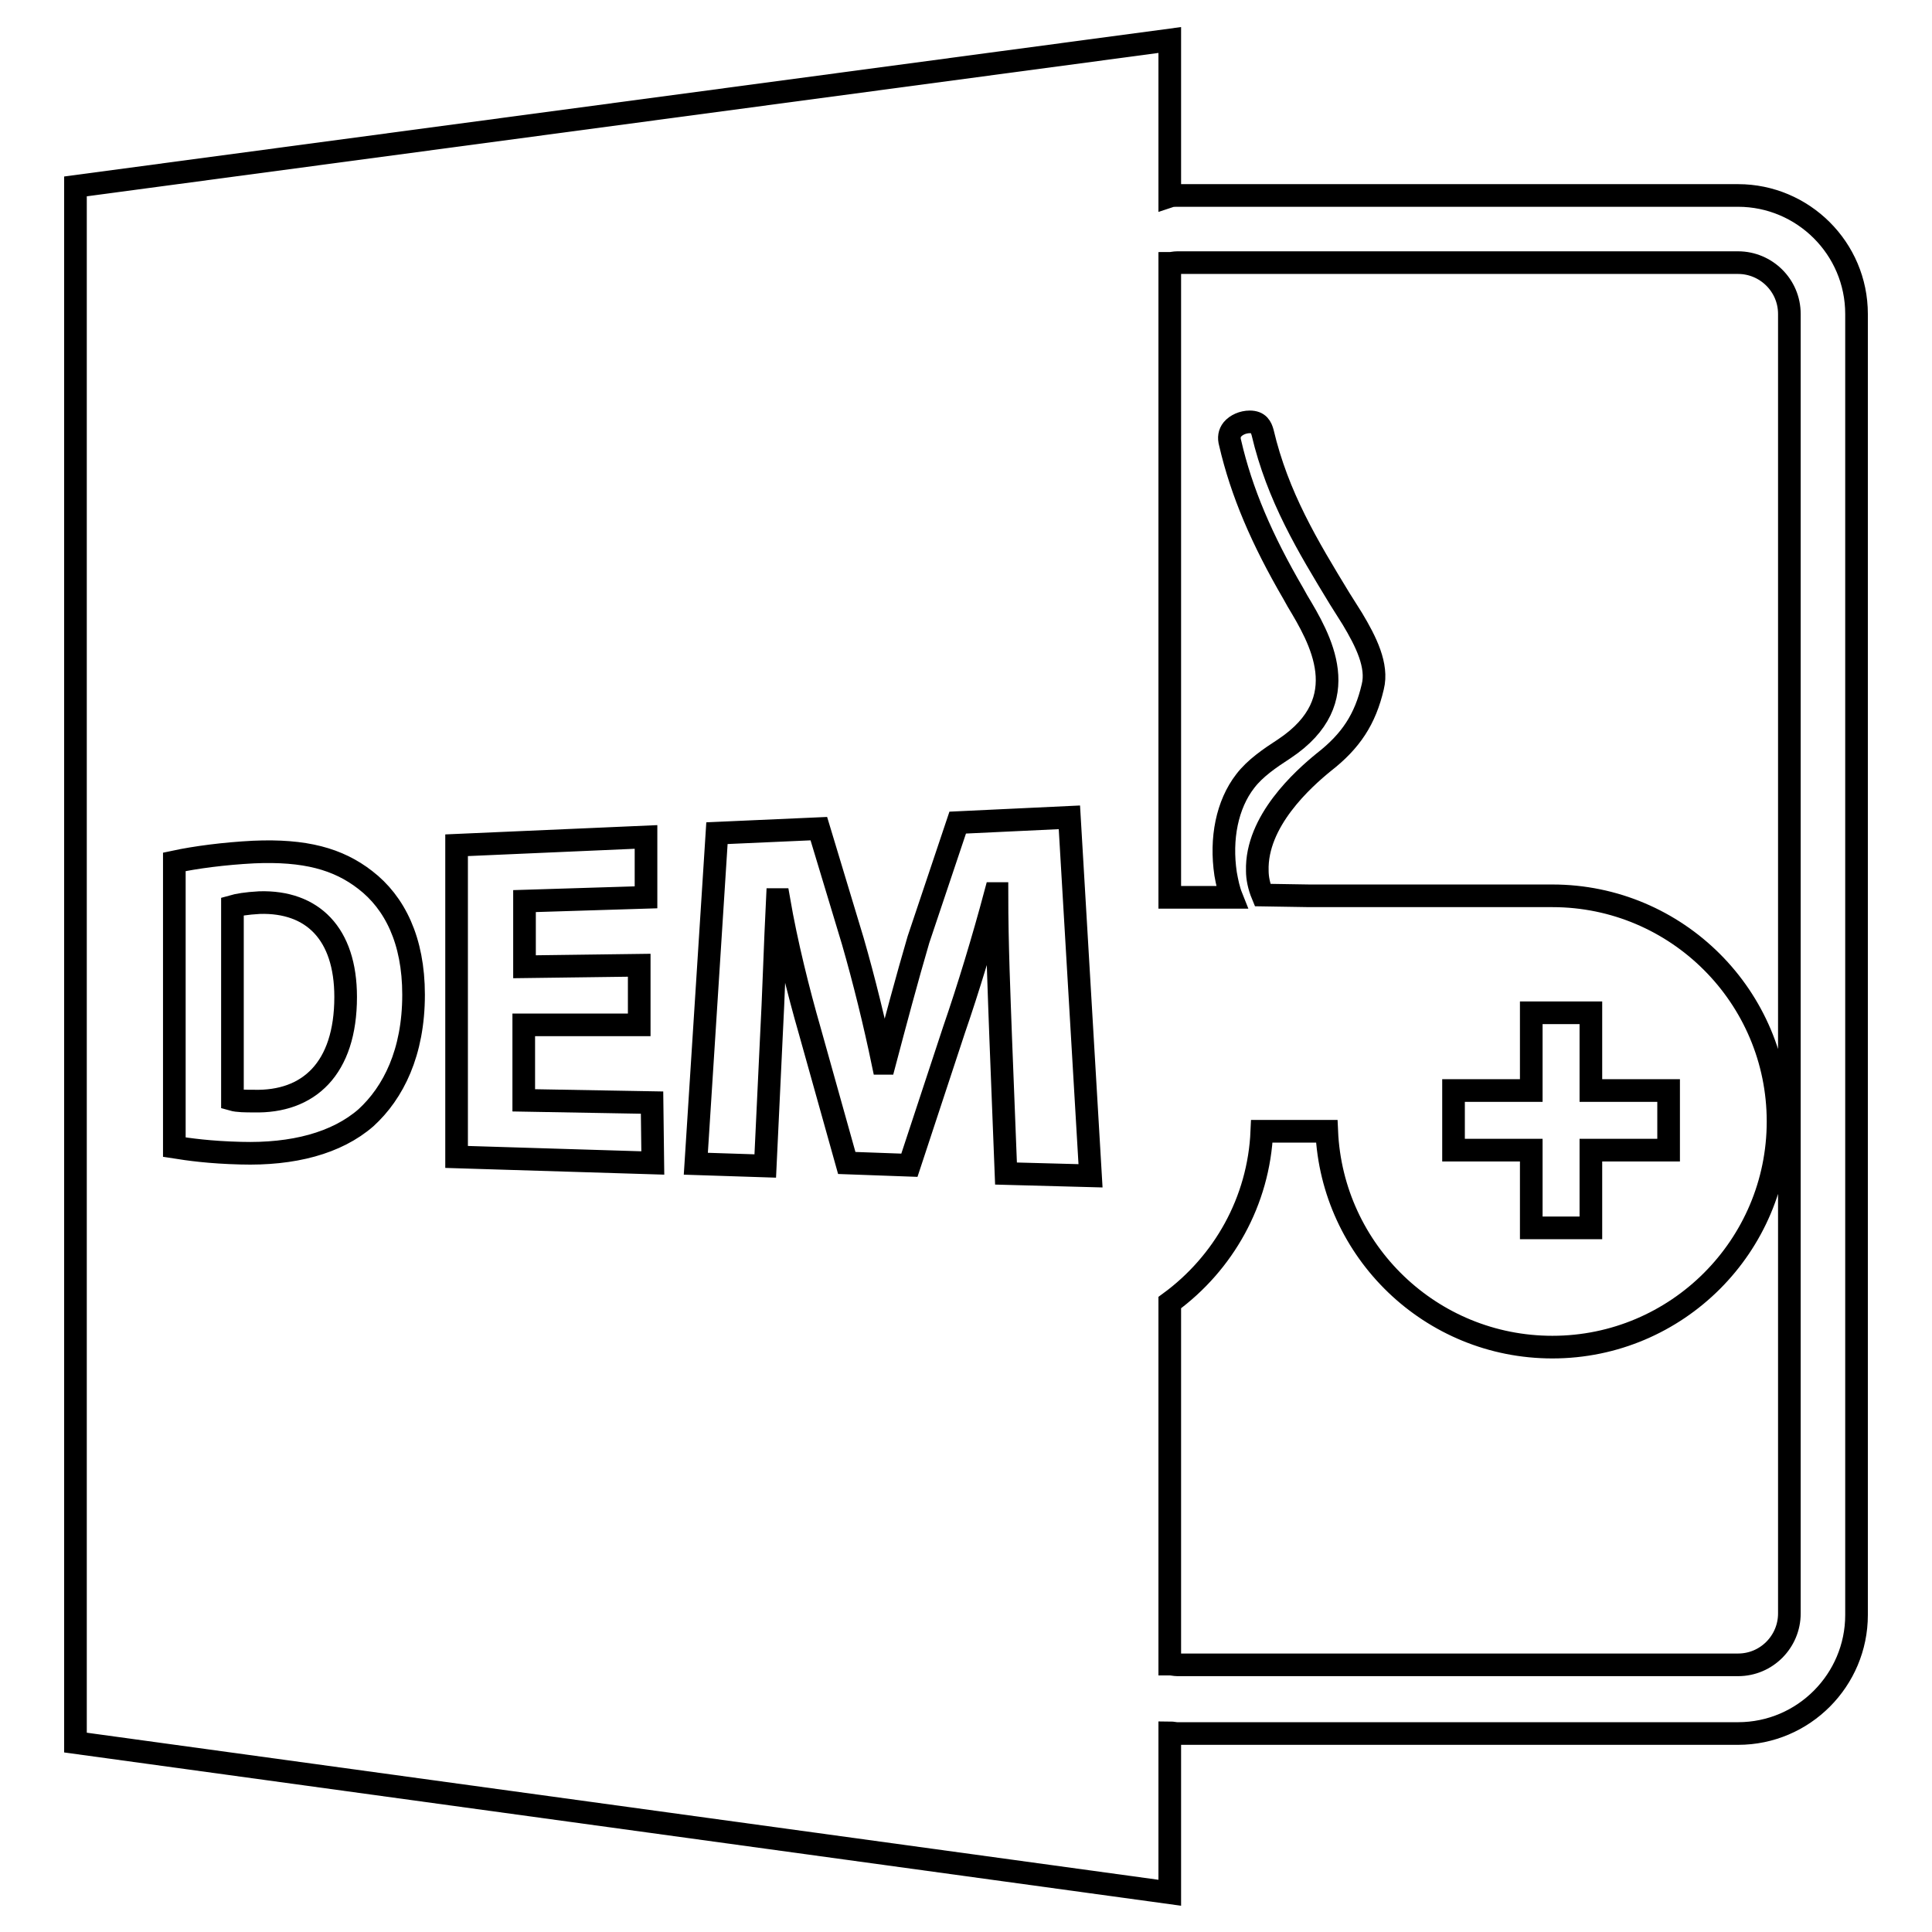
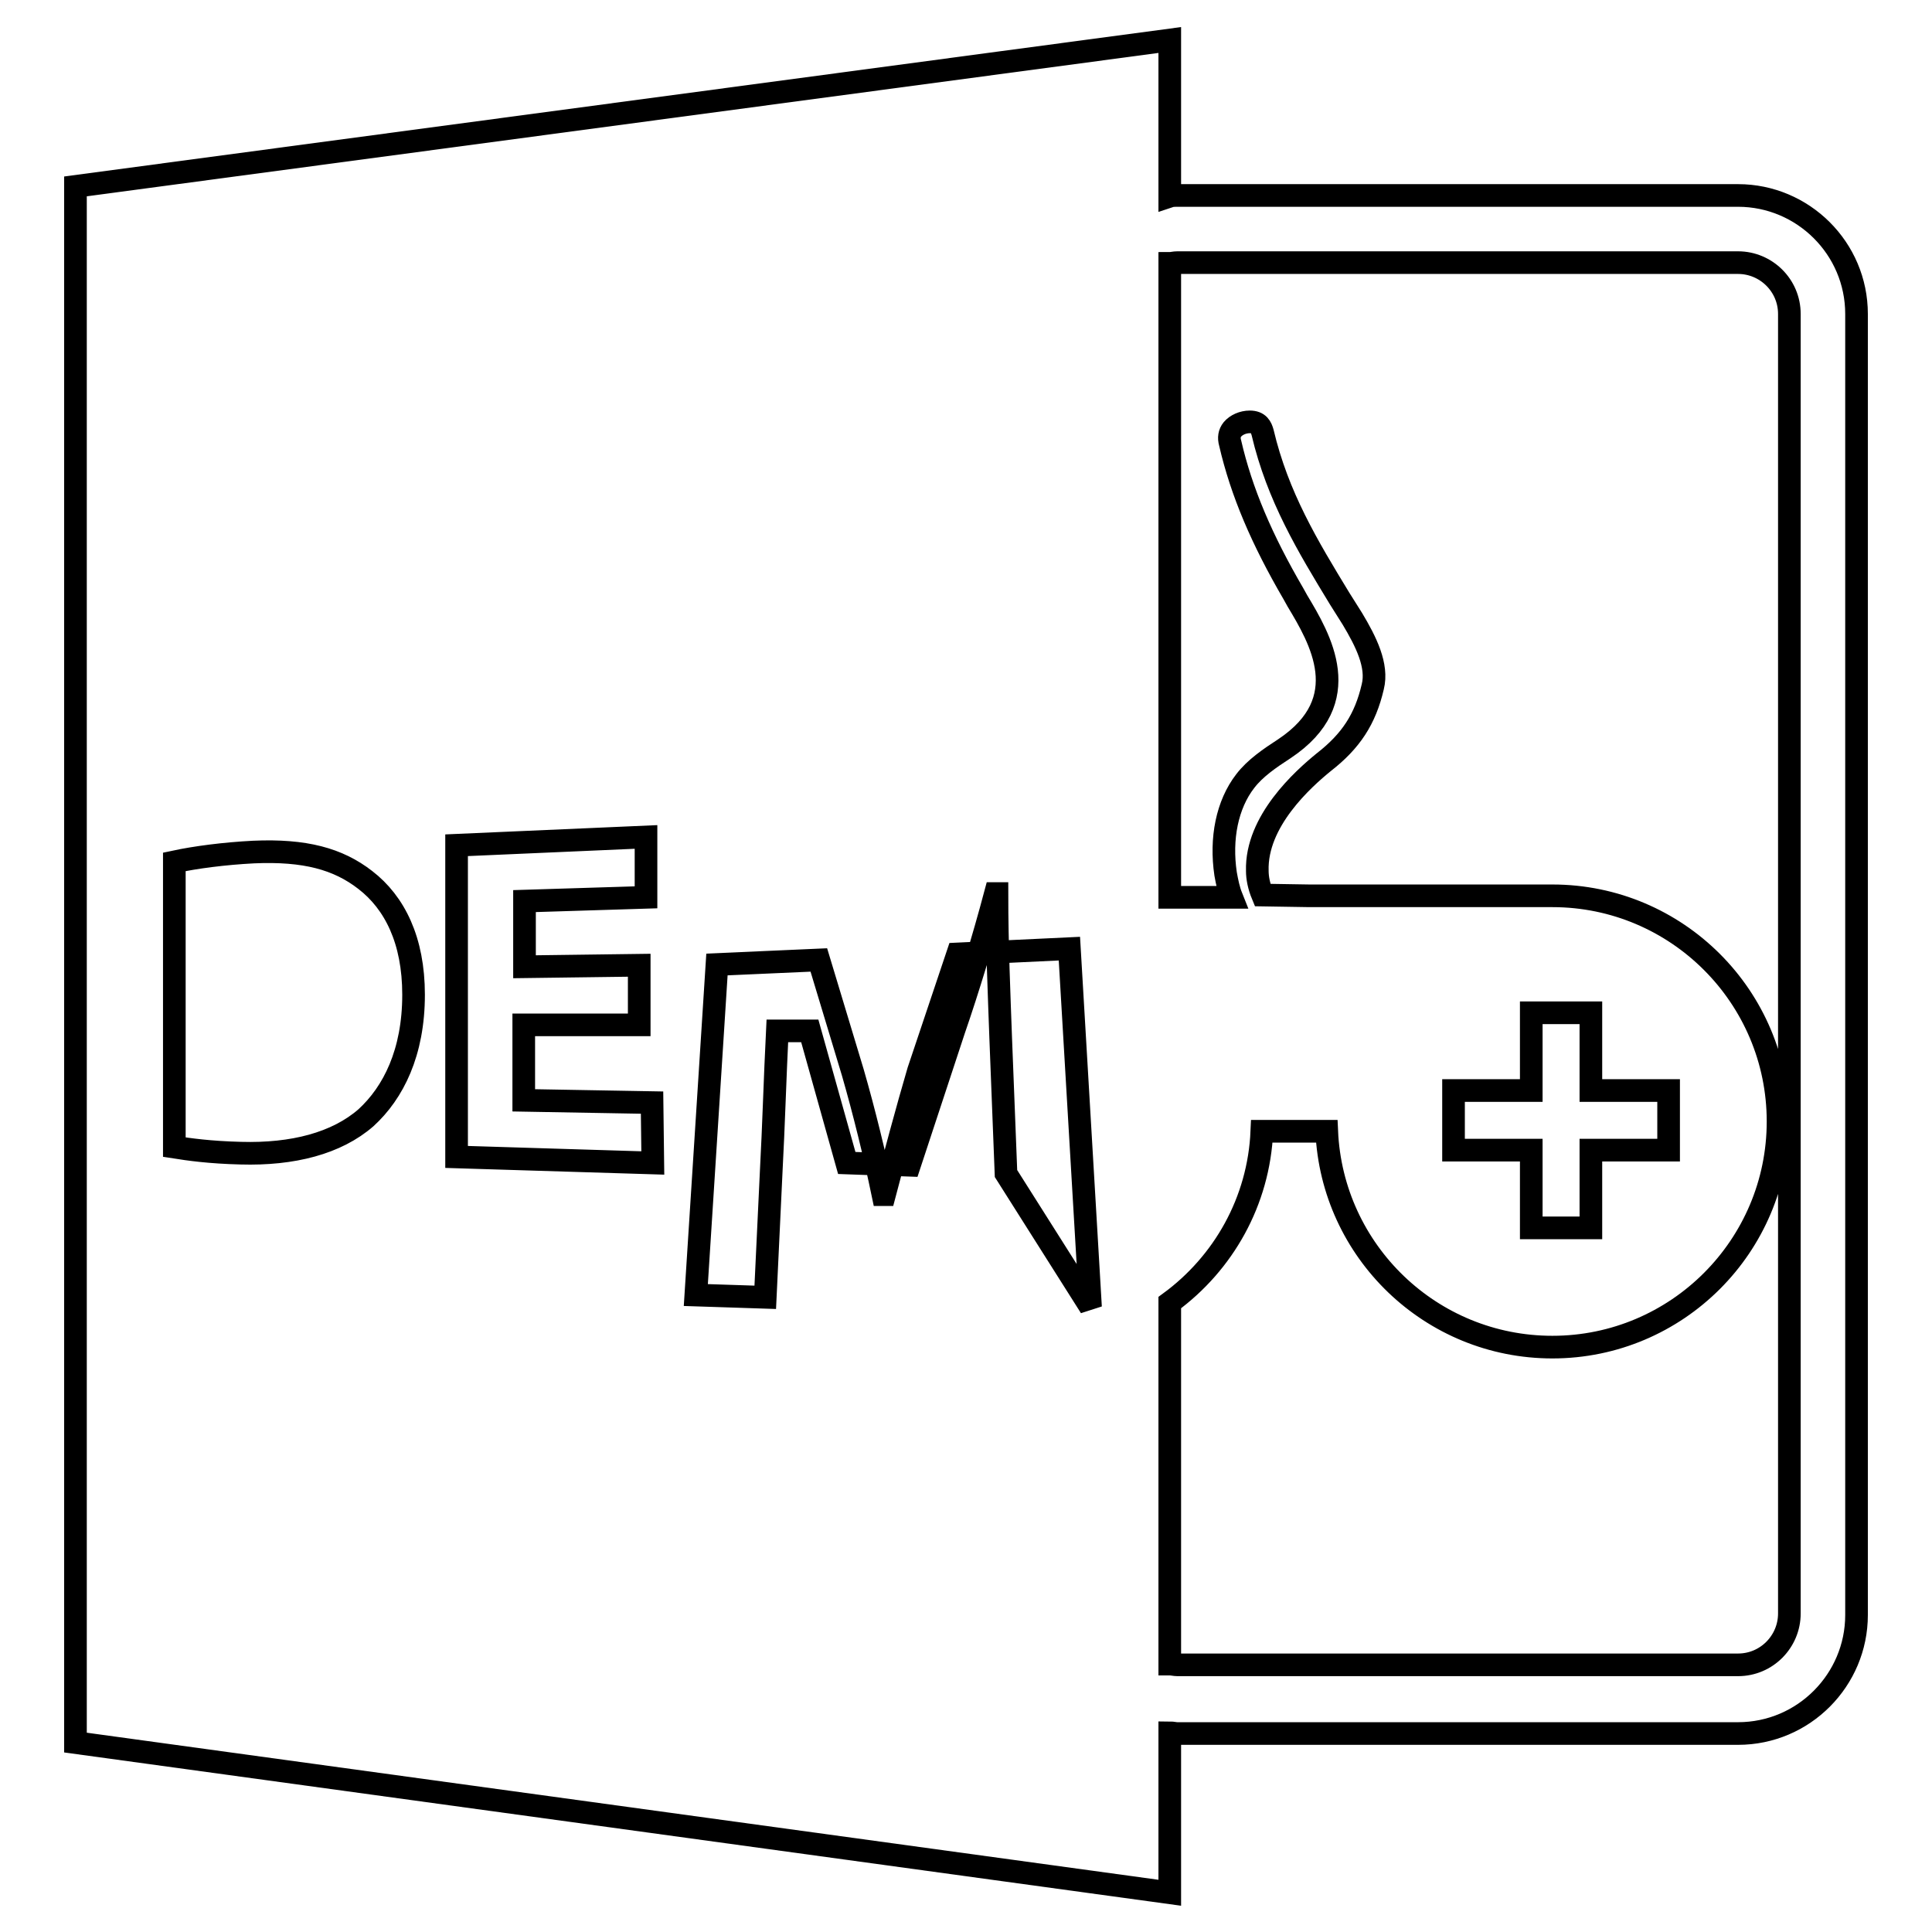
<svg xmlns="http://www.w3.org/2000/svg" version="1.1" x="0px" y="0px" viewBox="0 0 256 256" enable-background="new 0 0 256 256" xml:space="preserve">
  <g>
    <g>
      <g>
-         <path stroke-width="3" fill-opacity="0" stroke="#000000" d="M34.4,119.6c-1.8,0.1-2.9,0.3-3.6,0.5v25.6c0.7,0.2,1.8,0.2,2.8,0.2c7.3,0.2,12.2-4.3,12.2-13.8C45.8,123.7,41.4,119.4,34.4,119.6z" />
-         <path stroke-width="3" fill-opacity="0" stroke="#000000" d="M10,24.7v206.2l145,19.9v-21.2c0.3,0,0.7,0.1,1,0.1h74.3c8.7,0,15.7-7.1,15.7-15.7V41.6c0-8.7-7.1-15.7-15.7-15.7H156c-0.3,0-0.7,0-1,0.1V5.3L10,24.7z M48.5,148.1c-3.9,3.4-9.7,4.9-16.6,4.7c-4.1-0.1-6.9-0.5-8.8-0.8v-37.8c2.8-0.6,6.6-1.1,10.5-1.3c6.8-0.3,11.2,0.9,14.8,3.7c3.9,3,6.4,8,6.4,15.2C54.8,139.5,52.1,144.8,48.5,148.1z M86.5,154.1l-26-0.8V112l25.1-1.1v8l-16.1,0.5v8.7l15.2-0.2v7.9H69.4v10l17,0.3L86.5,154.1L86.5,154.1z M133.3,155.5l-0.7-17.9c-0.2-5.6-0.5-12.4-0.5-19.2h-0.2c-1.6,6-3.6,12.6-5.5,18.1l-5.9,17.9l-8.3-0.3l-4.9-17.5c-1.5-5.2-3.1-11.6-4.1-17.4H103c-0.3,6-0.5,12.9-0.8,18.4l-0.8,16.9l-9.2-0.3l2.8-43.8l13.5-0.6l4.5,14.9c1.5,5.2,2.9,10.9,4,16.2h0.2c1.4-5.3,3-11.3,4.5-16.4l5.2-15.5l14.8-0.7l2.8,47.5L133.3,155.5z M156,34.8h74.3c3.7,0,6.8,3,6.8,6.8v172.2c0,3.7-3,6.8-6.8,6.8H156c-0.3,0-0.7-0.1-1-0.1v-47.9c7.1-5.2,11.8-13.4,12.2-22.7h8.6c0.7,15.9,13.8,28.6,29.9,28.6c16.5,0,29.9-13.4,29.9-29.9s-13.4-29.9-29.9-29.9h-32.2l-6.2-0.1c-0.5-1.2-0.7-2.3-0.7-3.2c-0.2-6.6,6.1-12.2,8.8-14.4c3.6-2.8,5.5-5.7,6.5-10c0.7-2.8-0.9-6-2.7-9l-1.7-2.7c-4.2-6.9-8.2-13.5-10.2-22c-0.2-0.7-0.5-1.4-1.7-1.4c-0.9,0-1.8,0.4-2.3,1c-0.4,0.5-0.5,1.1-0.3,1.8c1.5,6.5,4.2,12.8,8.4,20l0.5,0.9c3,5,7.9,13.2-1.7,19.6c-2,1.3-3.9,2.6-5.2,4.3c-2.4,3.1-3.3,7.6-2.6,12.3c0.2,1.1,0.4,2.1,0.8,3.1H155V34.9C155.3,34.9,155.6,34.8,156,34.8z M221.1,144.5v7.9h-10.3v10.3h-7.9v-10.3h-10.3v-7.9h10.3v-10.3h7.9v10.3H221.1z" />
+         <path stroke-width="3" fill-opacity="0" stroke="#000000" d="M10,24.7v206.2l145,19.9v-21.2c0.3,0,0.7,0.1,1,0.1h74.3c8.7,0,15.7-7.1,15.7-15.7V41.6c0-8.7-7.1-15.7-15.7-15.7H156c-0.3,0-0.7,0-1,0.1V5.3L10,24.7z M48.5,148.1c-3.9,3.4-9.7,4.9-16.6,4.7c-4.1-0.1-6.9-0.5-8.8-0.8v-37.8c2.8-0.6,6.6-1.1,10.5-1.3c6.8-0.3,11.2,0.9,14.8,3.7c3.9,3,6.4,8,6.4,15.2C54.8,139.5,52.1,144.8,48.5,148.1z M86.5,154.1l-26-0.8V112l25.1-1.1v8l-16.1,0.5v8.7l15.2-0.2v7.9H69.4v10l17,0.3L86.5,154.1L86.5,154.1z M133.3,155.5l-0.7-17.9c-0.2-5.6-0.5-12.4-0.5-19.2h-0.2c-1.6,6-3.6,12.6-5.5,18.1l-5.9,17.9l-8.3-0.3l-4.9-17.5H103c-0.3,6-0.5,12.9-0.8,18.4l-0.8,16.9l-9.2-0.3l2.8-43.8l13.5-0.6l4.5,14.9c1.5,5.2,2.9,10.9,4,16.2h0.2c1.4-5.3,3-11.3,4.5-16.4l5.2-15.5l14.8-0.7l2.8,47.5L133.3,155.5z M156,34.8h74.3c3.7,0,6.8,3,6.8,6.8v172.2c0,3.7-3,6.8-6.8,6.8H156c-0.3,0-0.7-0.1-1-0.1v-47.9c7.1-5.2,11.8-13.4,12.2-22.7h8.6c0.7,15.9,13.8,28.6,29.9,28.6c16.5,0,29.9-13.4,29.9-29.9s-13.4-29.9-29.9-29.9h-32.2l-6.2-0.1c-0.5-1.2-0.7-2.3-0.7-3.2c-0.2-6.6,6.1-12.2,8.8-14.4c3.6-2.8,5.5-5.7,6.5-10c0.7-2.8-0.9-6-2.7-9l-1.7-2.7c-4.2-6.9-8.2-13.5-10.2-22c-0.2-0.7-0.5-1.4-1.7-1.4c-0.9,0-1.8,0.4-2.3,1c-0.4,0.5-0.5,1.1-0.3,1.8c1.5,6.5,4.2,12.8,8.4,20l0.5,0.9c3,5,7.9,13.2-1.7,19.6c-2,1.3-3.9,2.6-5.2,4.3c-2.4,3.1-3.3,7.6-2.6,12.3c0.2,1.1,0.4,2.1,0.8,3.1H155V34.9C155.3,34.9,155.6,34.8,156,34.8z M221.1,144.5v7.9h-10.3v10.3h-7.9v-10.3h-10.3v-7.9h10.3v-10.3h7.9v10.3H221.1z" />
      </g>
      <g />
      <g />
      <g />
      <g />
      <g />
      <g />
      <g />
      <g />
      <g />
      <g />
      <g />
      <g />
      <g />
      <g />
      <g />
    </g>
  </g>
</svg>